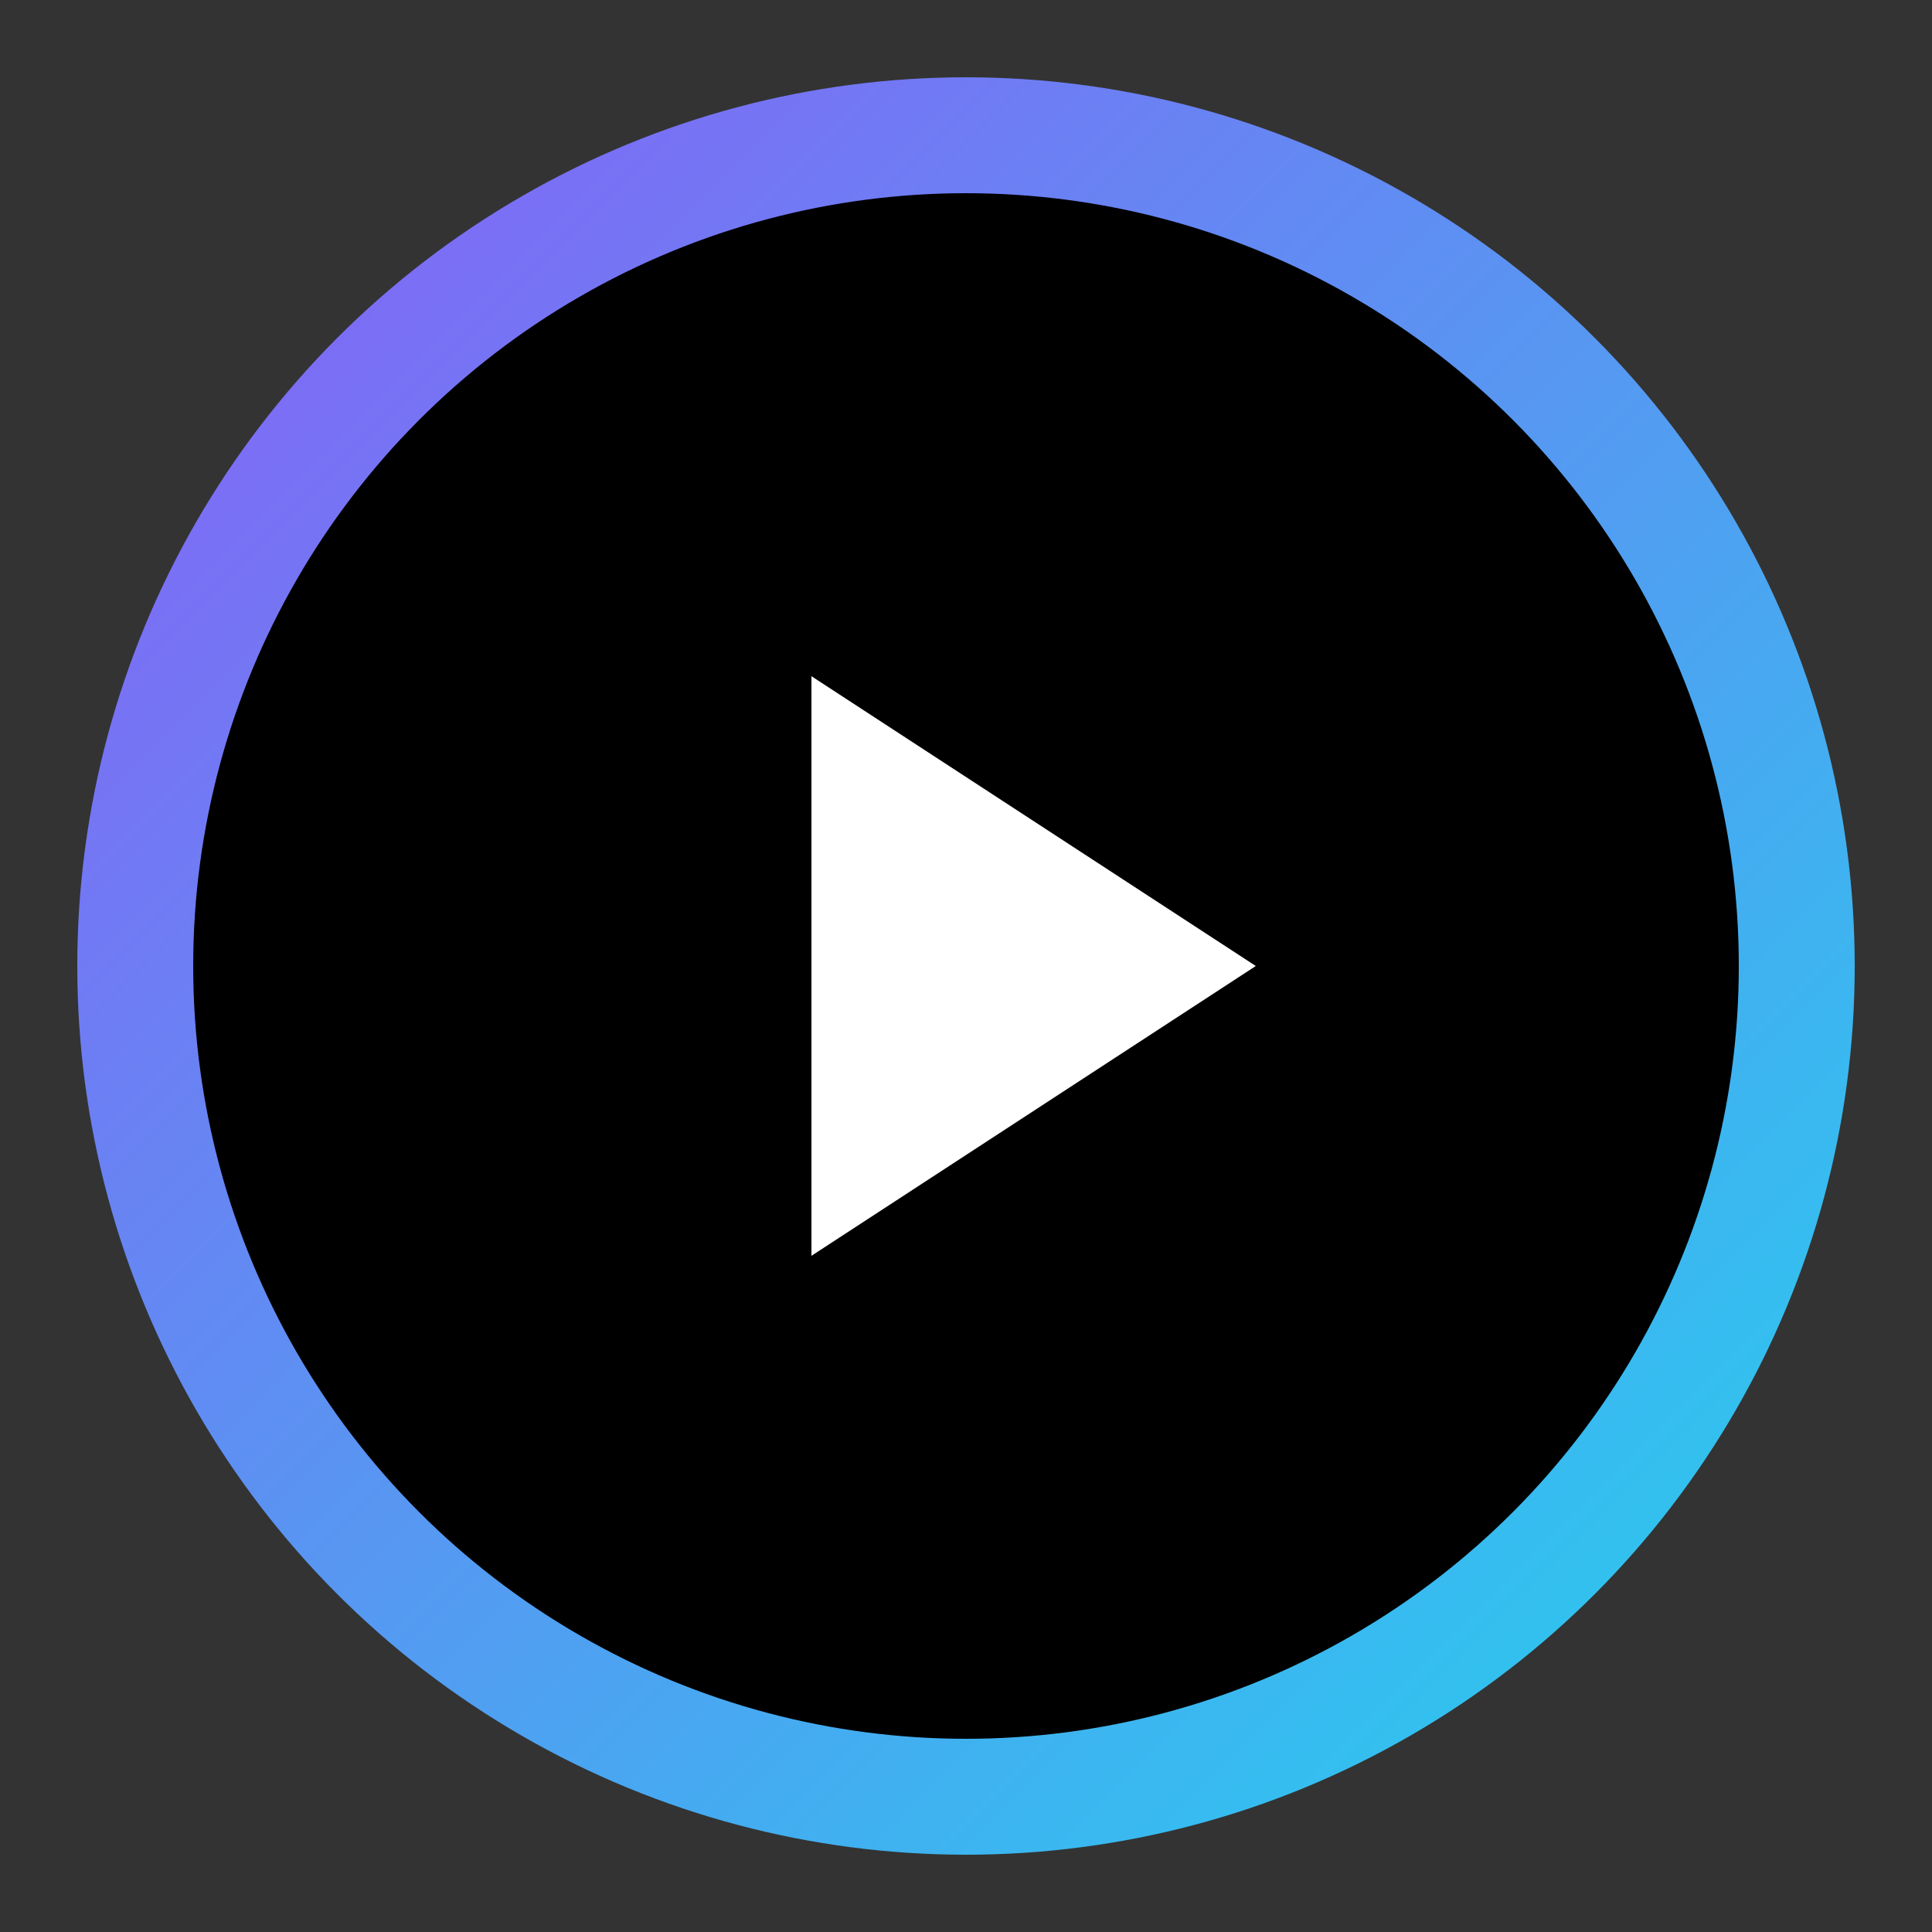
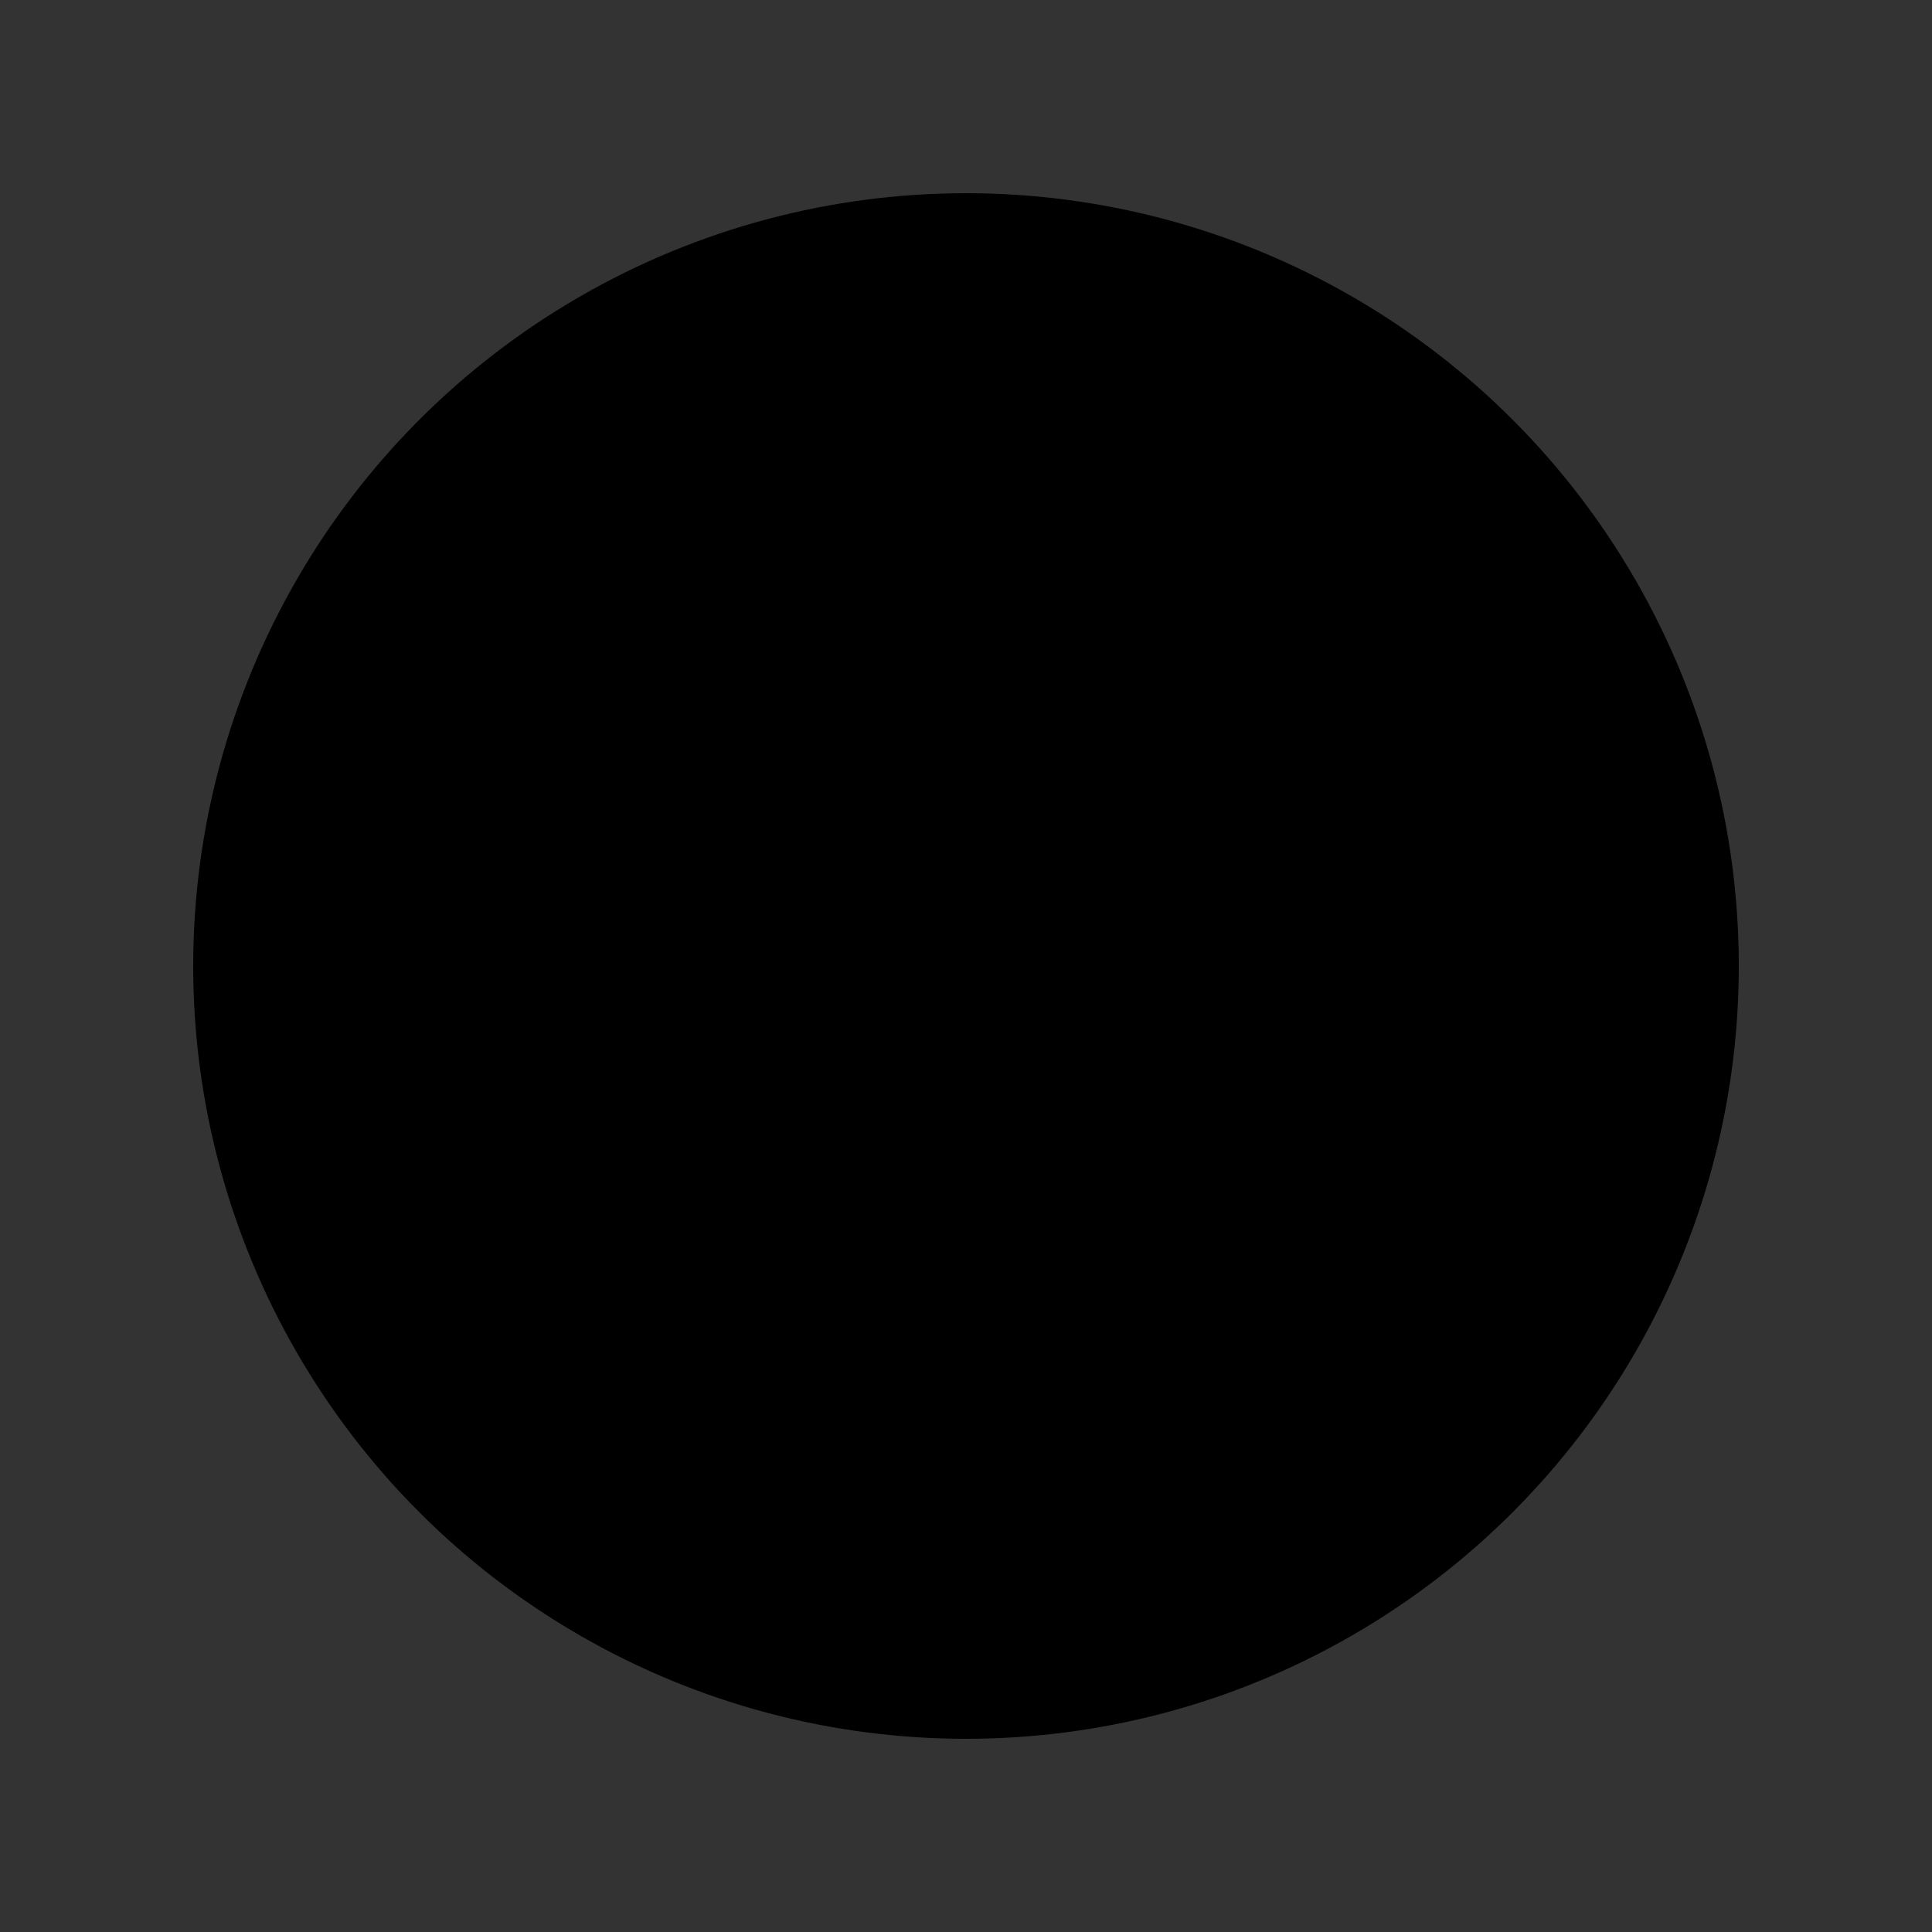
<svg xmlns="http://www.w3.org/2000/svg" viewBox="0 0 100 100" width="40" height="40">
  <rect x="0" y="0" width="100" height="100" fill="#333333" stroke="none" />
  <defs>
    <linearGradient id="gradient" x1="0%" y1="0%" x2="100%" y2="100%">
      <stop offset="0%" stop-color="#8b5cf6" />
      <stop offset="100%" stop-color="#22d3ee" />
    </linearGradient>
  </defs>
-   <circle cx="50" cy="50" r="46" fill="url(#gradient)" />
  <circle cx="50" cy="50" r="40" fill="black" />
-   <polygon points="42,35 42,65 65,50" fill="white" />
</svg>